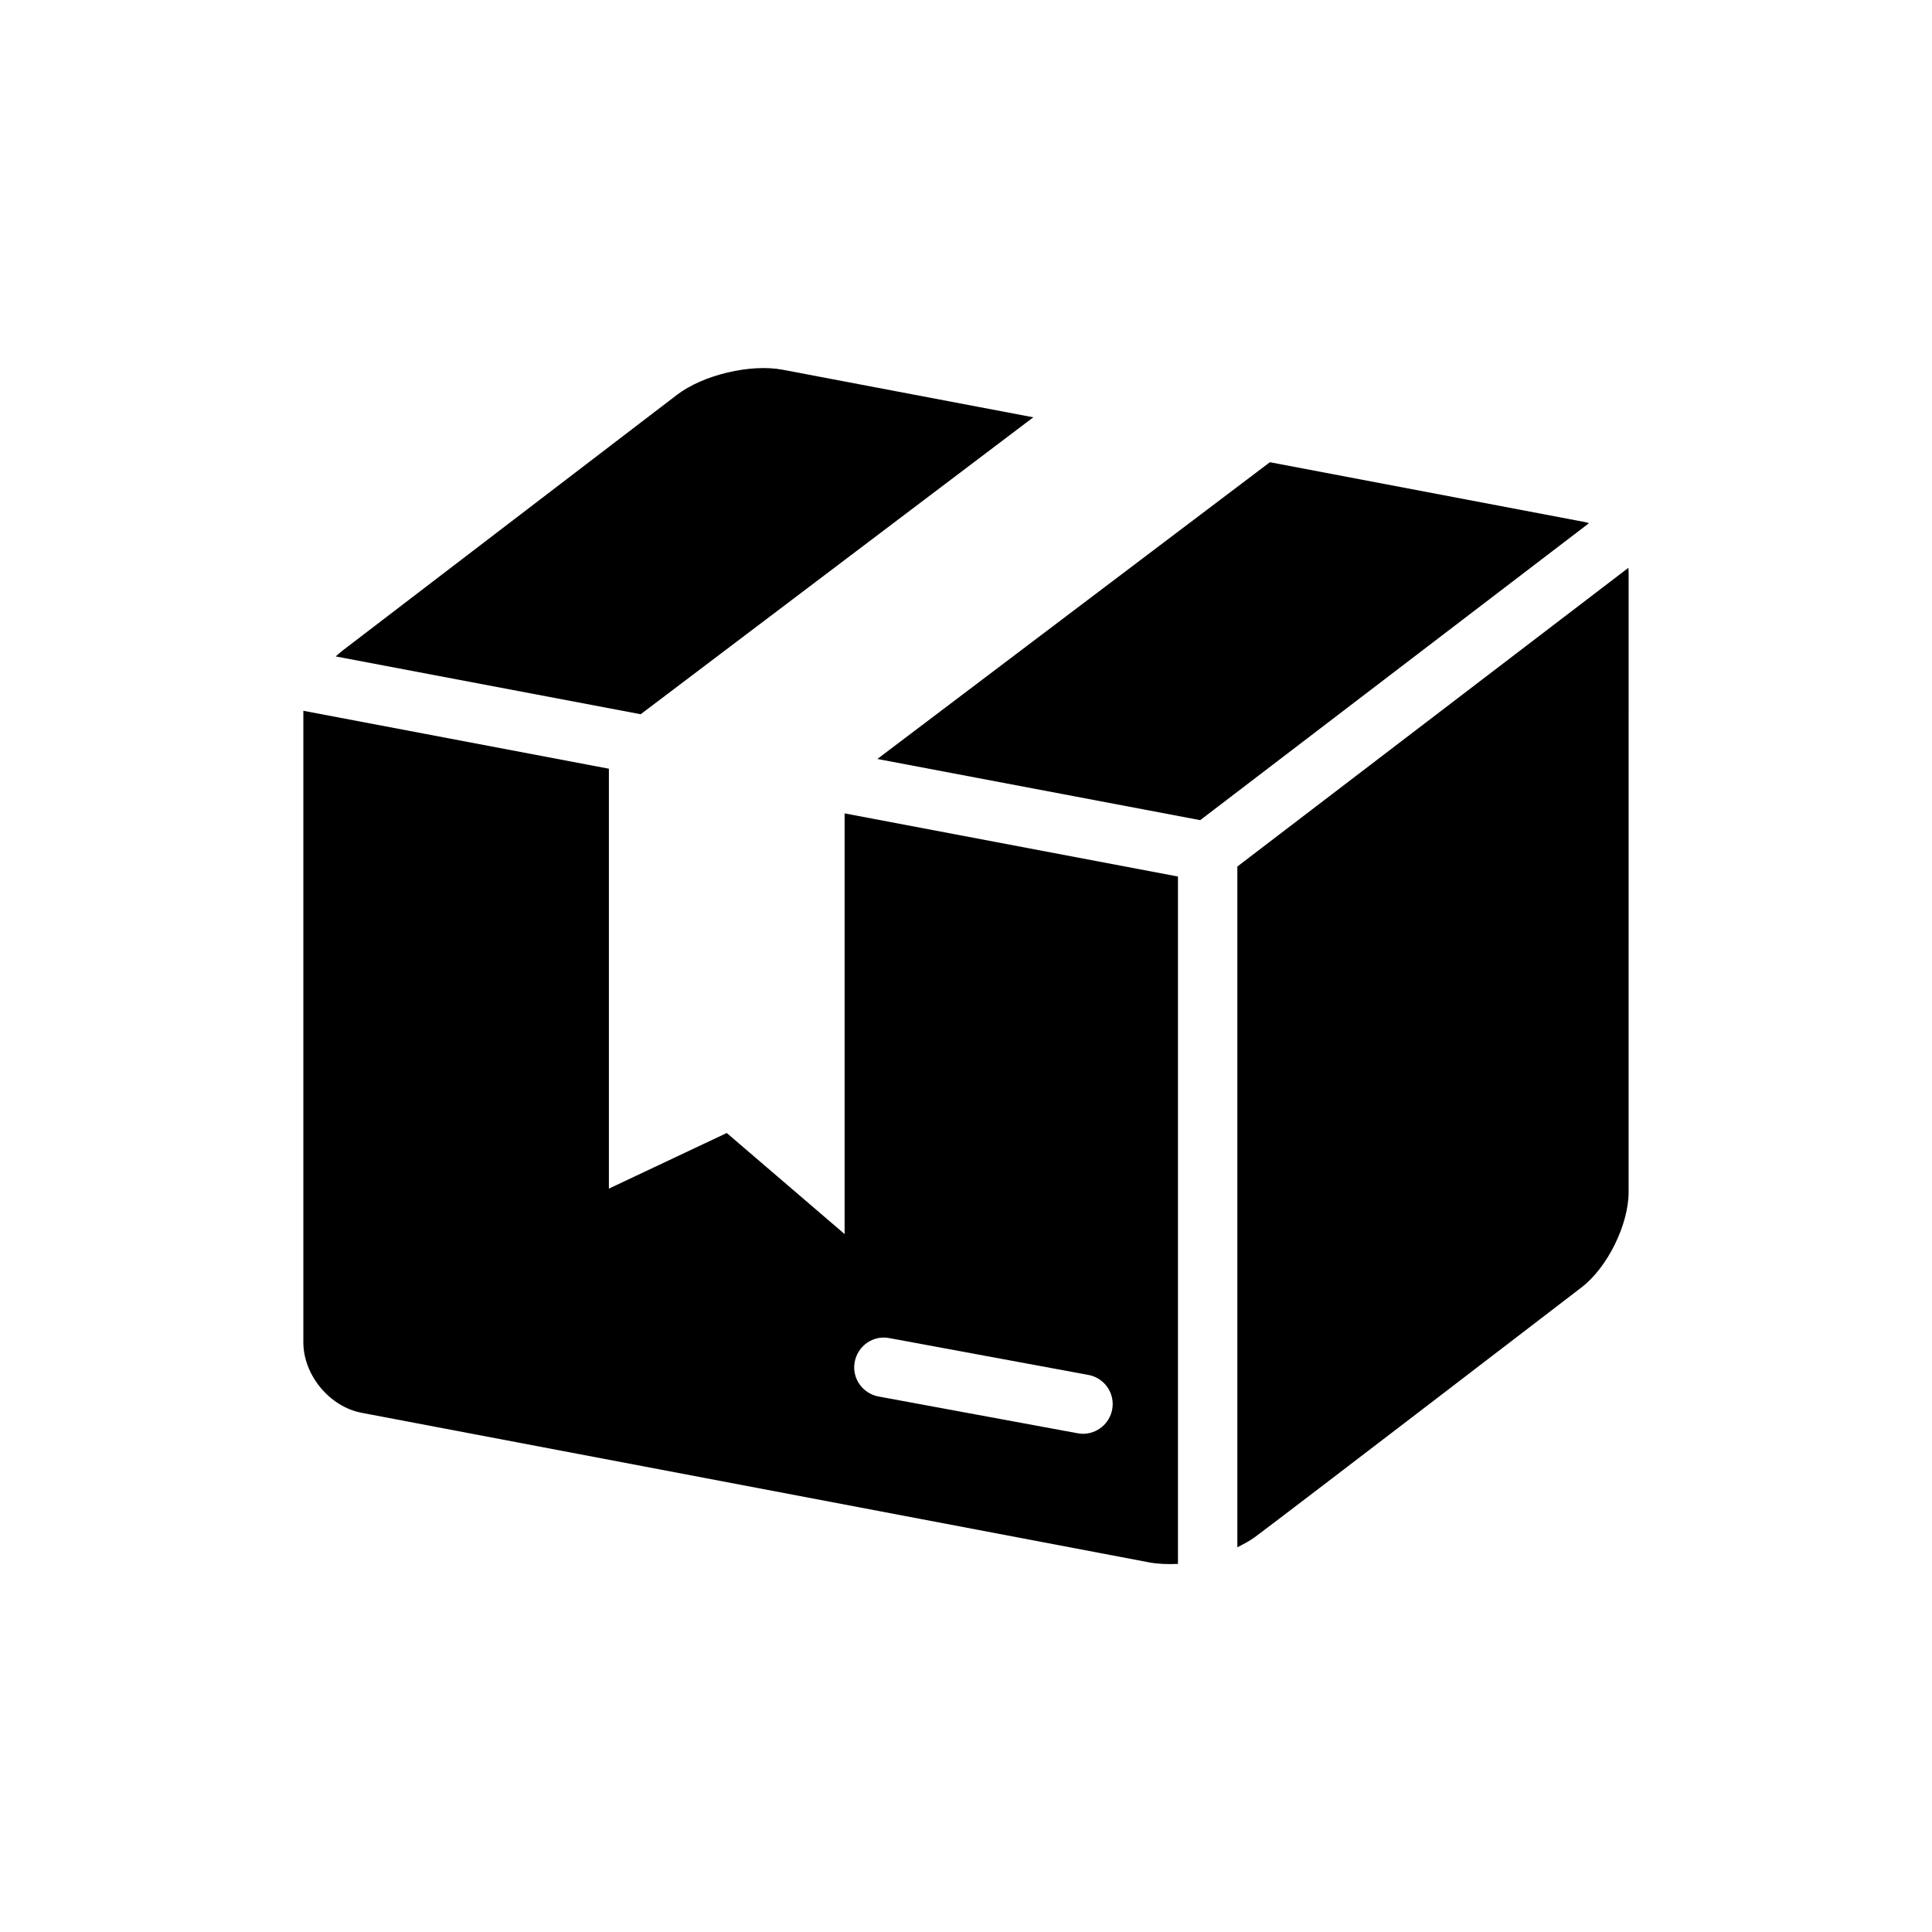
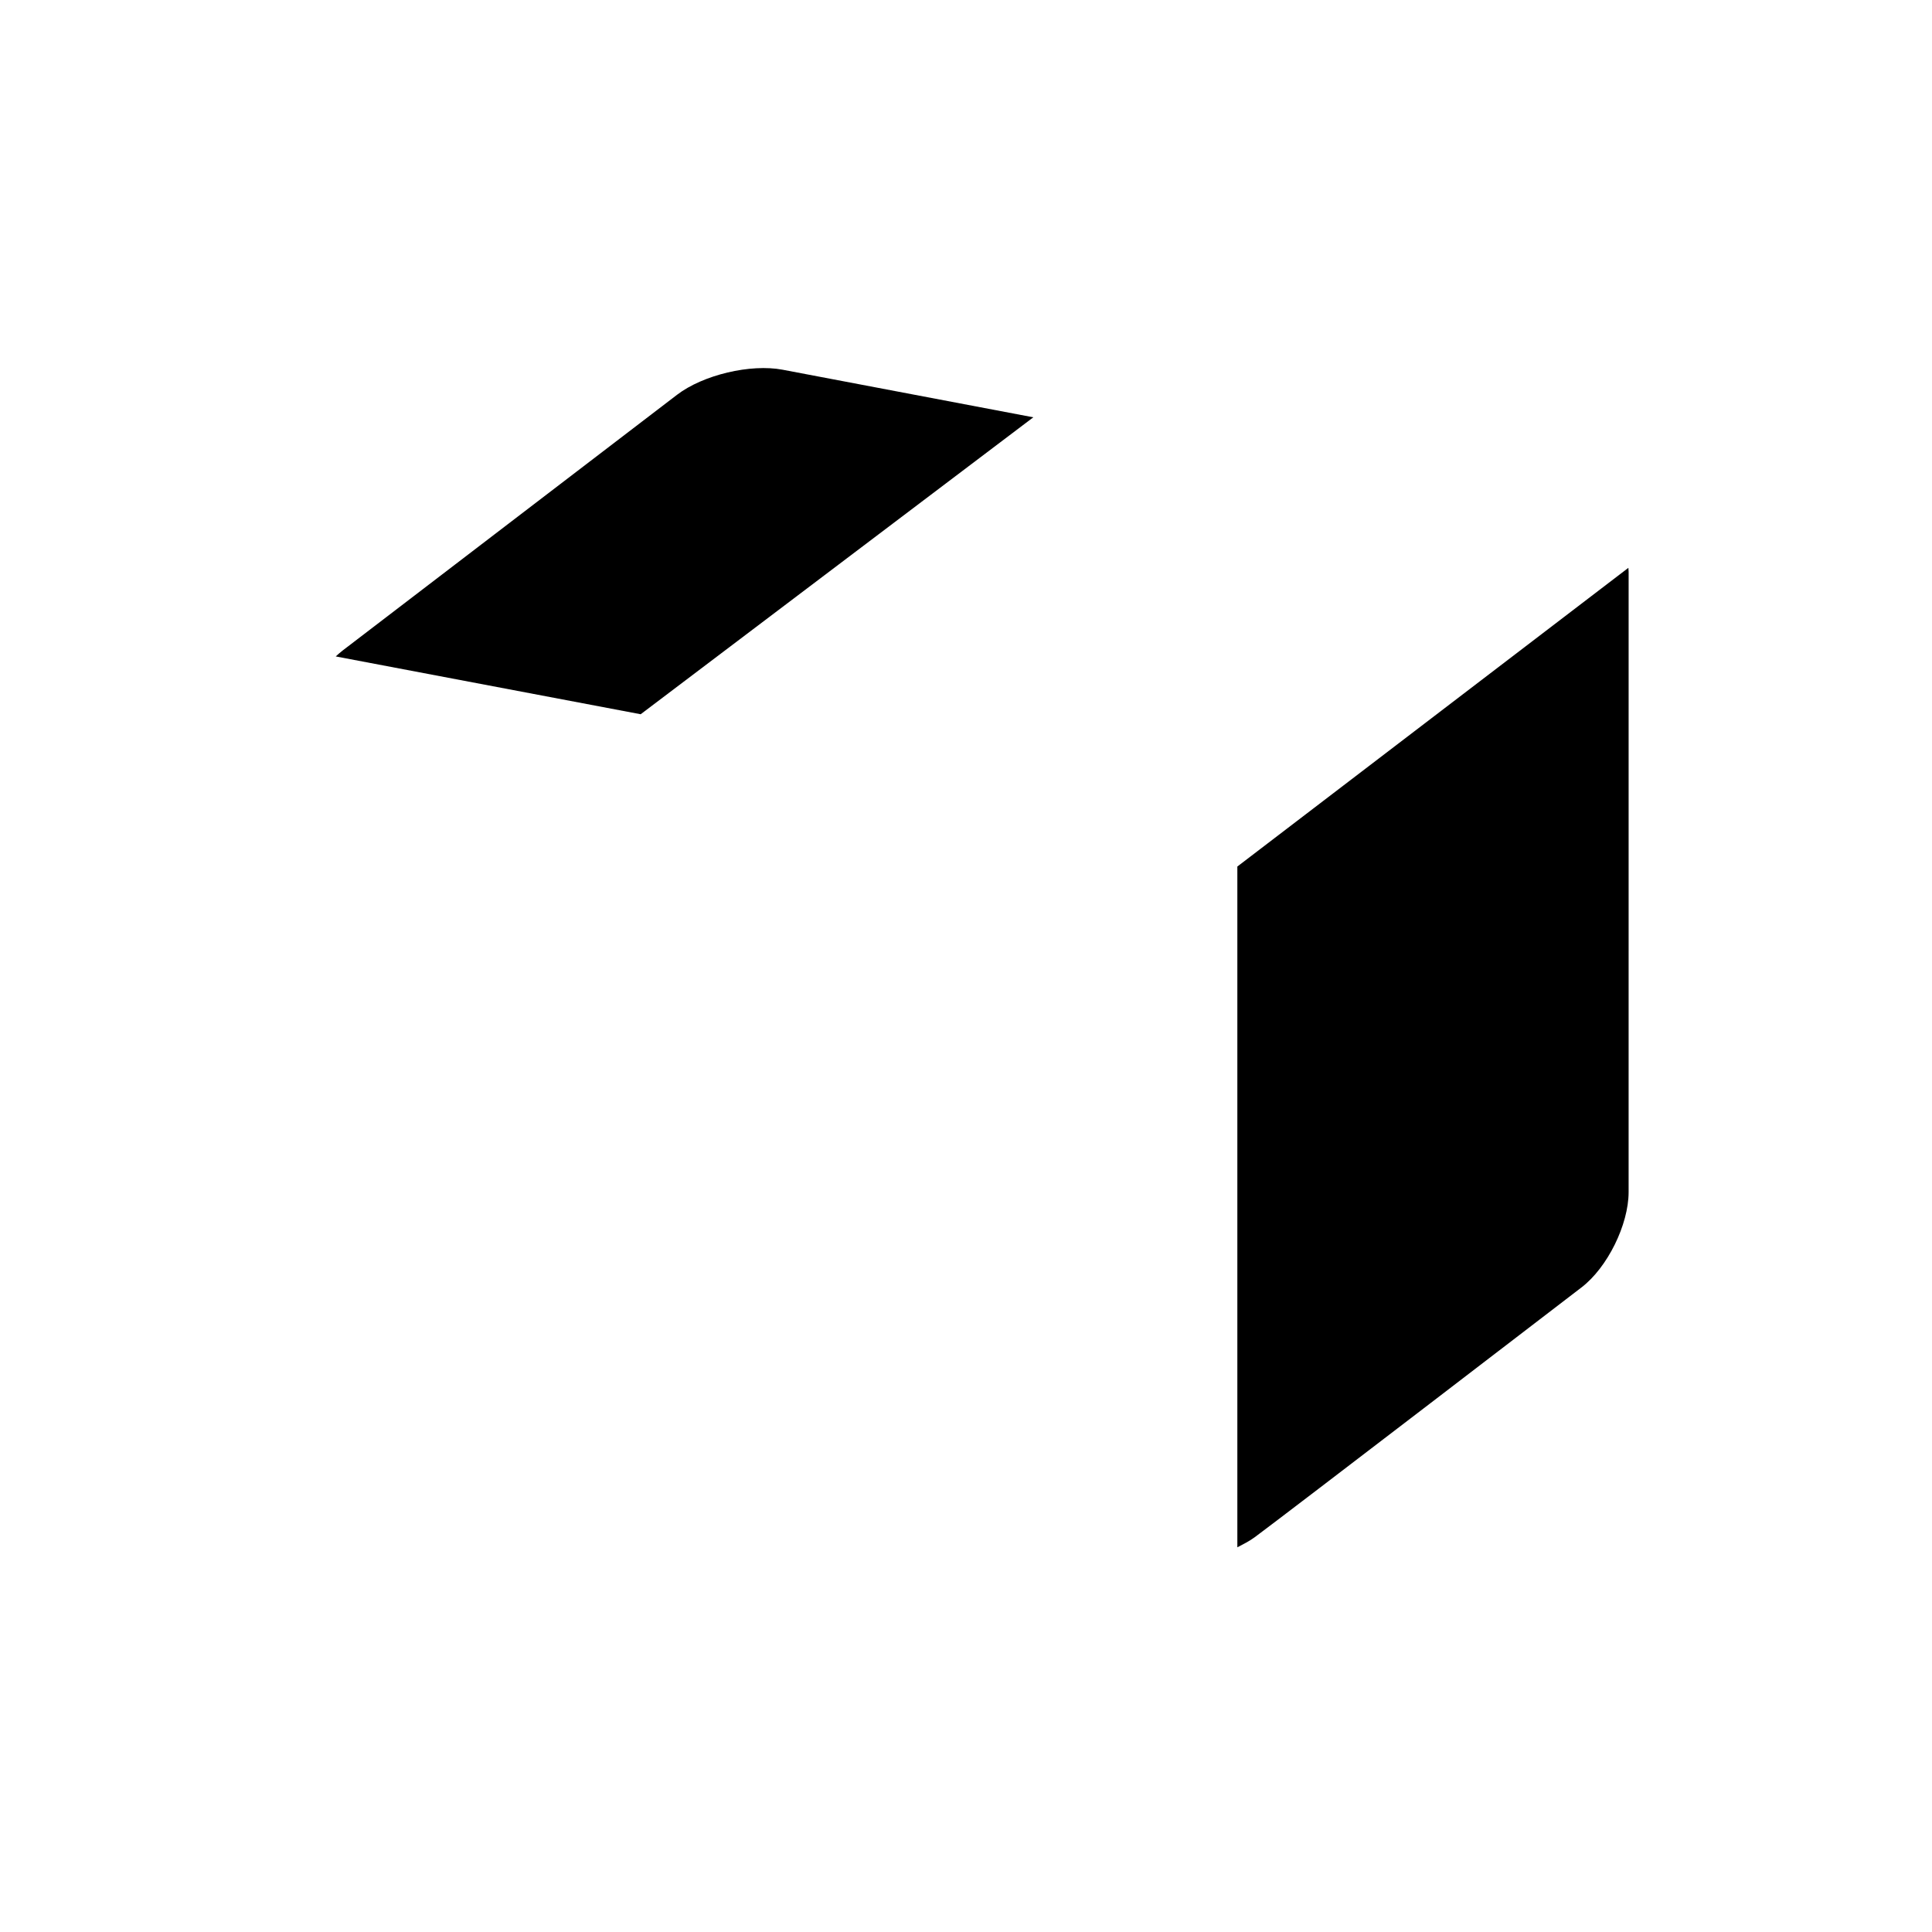
<svg xmlns="http://www.w3.org/2000/svg" fill="#000000" width="800px" height="800px" version="1.1" viewBox="144 144 512 512">
  <g>
    <path d="m575.54 294.48-103.63 79.16v180.41c1.574-0.82 3.164-1.605 4.613-2.676 8.516-6.297 86.562-66.172 86.562-66.172 6.894-5.258 12.516-16.656 12.516-25.301l0.004-159.62v-4.738c0-0.27-0.035-0.648-0.066-1.059z" />
    <path d="m417.84 254.59-66.426-12.609c-8.516-1.621-21.098 1.371-27.977 6.629l-88.688 67.824c-0.676 0.52-1.195 1.008-1.777 1.527l80.812 15.32z" />
-     <path d="m564.18 282.38-83.648-15.887-104.02 78.641 85.555 16.215 103.04-78.703c-0.344-0.078-0.598-0.203-0.93-0.266z" />
-     <path d="m367.83 471.04-31.234-26.781-31.234 14.738v-111.28l-80.973-15.352v1.133 166.24c0 8.645 6.941 17.066 15.461 18.672 0 0 200.42 38.055 208.73 39.645 2.332 0.426 4.93 0.52 7.59 0.395v-182.16l-88.34-16.734zm11.84 27.566 52.773 9.762c4.266 0.789 7.102 4.894 6.297 9.164-0.707 3.777-4.031 6.438-7.746 6.438-0.457 0-0.961-0.047-1.418-0.141l-52.773-9.746c-4.266-0.805-7.102-4.894-6.297-9.164 0.805-4.266 4.898-7.144 9.164-6.312z" />
  </g>
</svg>